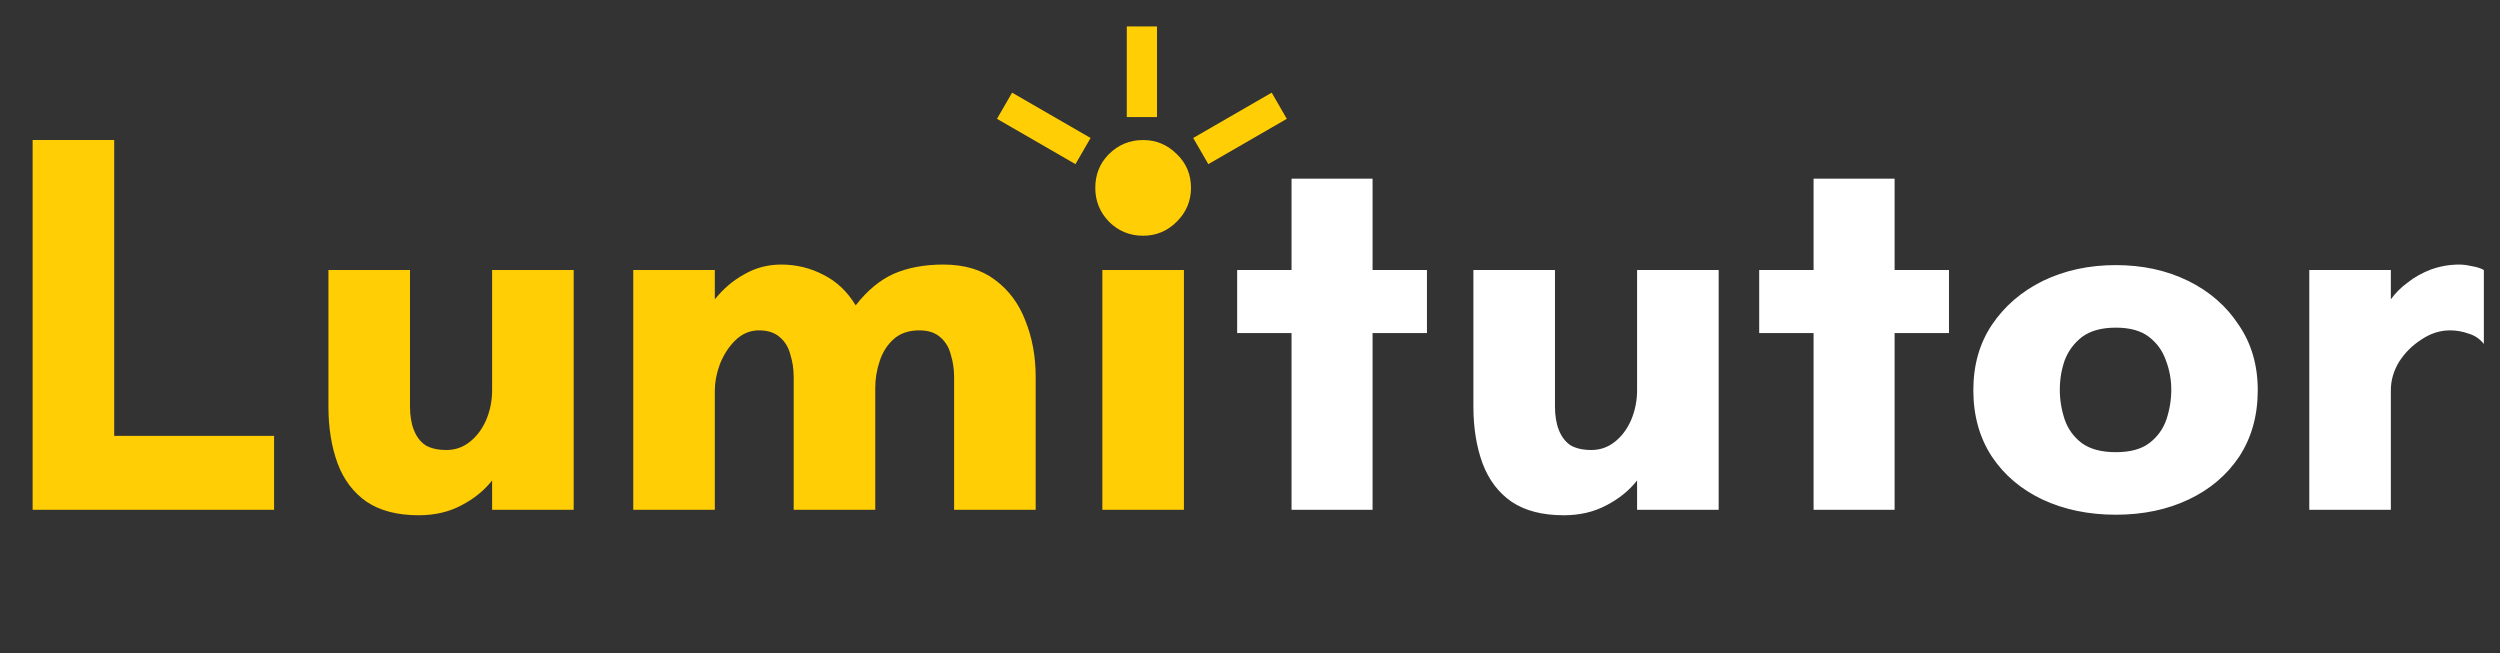
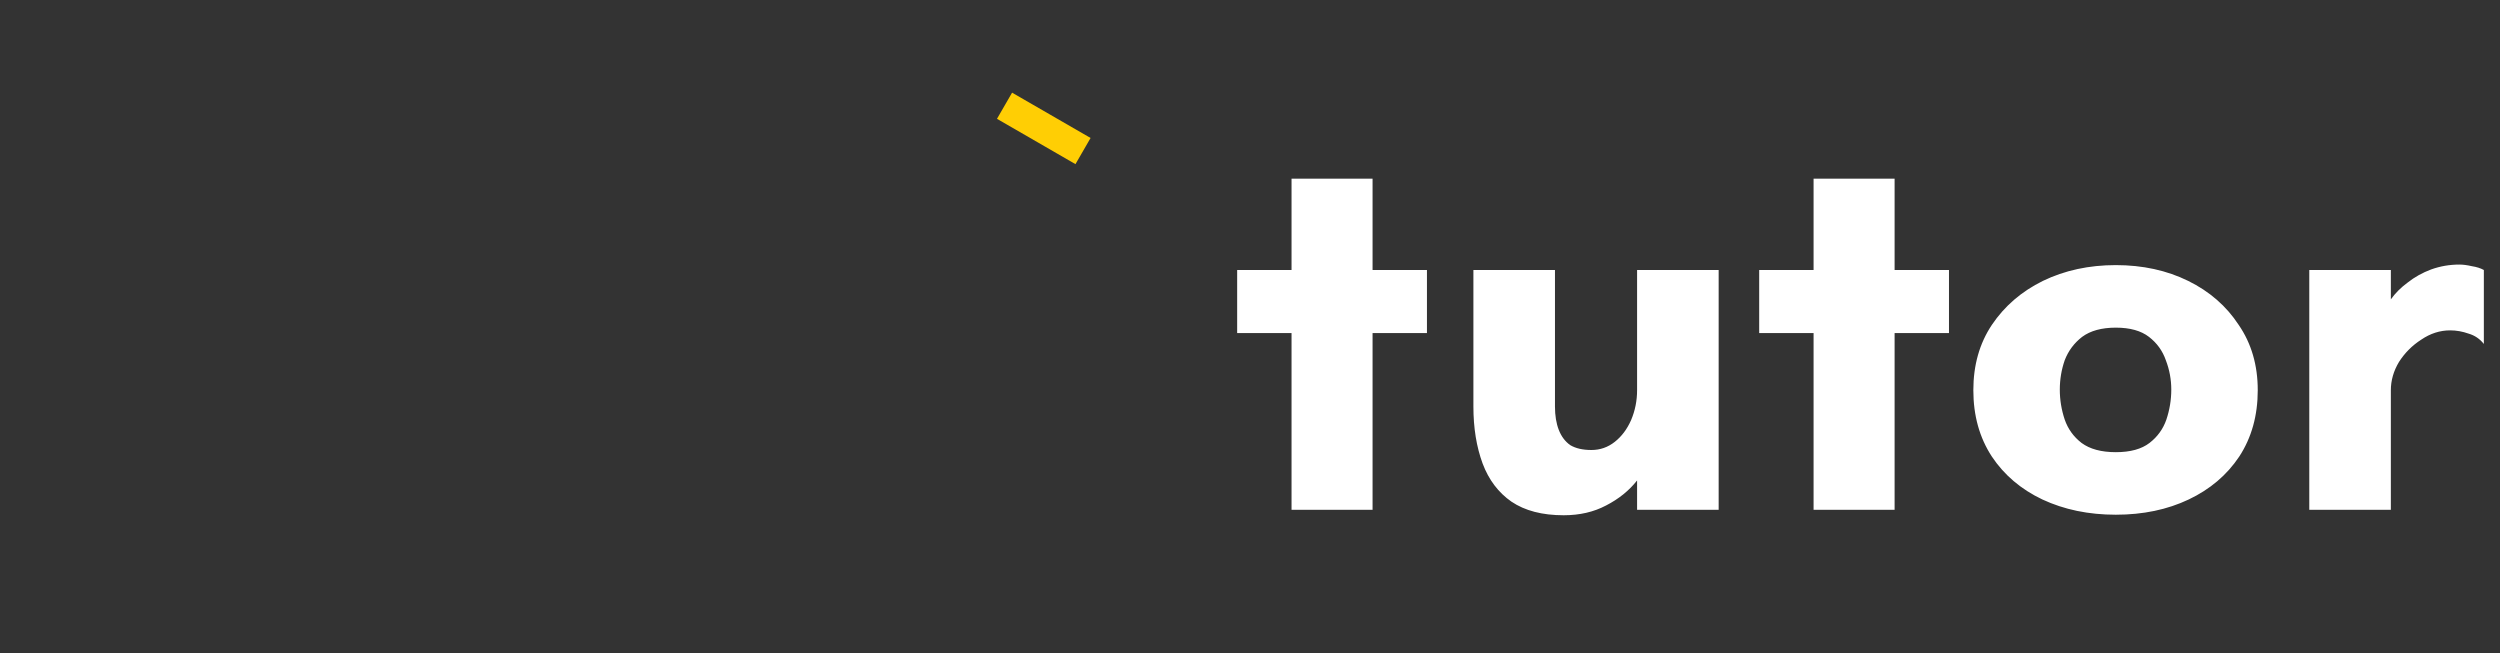
<svg xmlns="http://www.w3.org/2000/svg" width="662" height="173" viewBox="0 0 662 173" fill="none">
  <rect x="0" y="0" width="662" height="173" fill="#333333" stroke="none" />
-   <path d="M8.64 135V37.08H30.24V115.416H72.576V135H8.64ZM110.872 136.44C105.208 136.44 100.6 135.24 97.048 132.84C93.592 130.44 91.048 127.08 89.416 122.76C87.784 118.344 86.968 113.304 86.968 107.64V71.496H108.568V107.64C108.568 110.04 108.904 112.104 109.576 113.832C110.248 115.56 111.256 116.904 112.6 117.864C114.04 118.728 115.912 119.16 118.216 119.16C120.52 119.16 122.584 118.44 124.408 117C126.232 115.56 127.672 113.64 128.728 111.24C129.784 108.744 130.312 106.104 130.312 103.32V71.496H151.912V135H130.312V127.224C128.2 129.912 125.464 132.12 122.104 133.848C118.84 135.576 115.096 136.44 110.872 136.44ZM167.687 135V71.496H189.287V79.272C191.495 76.488 194.087 74.28 197.063 72.648C200.039 70.92 203.303 70.056 206.855 70.056C210.887 70.056 214.631 70.968 218.087 72.792C221.543 74.52 224.375 77.208 226.583 80.856C229.655 76.92 233.015 74.136 236.663 72.504C240.407 70.872 244.775 70.056 249.767 70.056C255.335 70.056 259.895 71.4 263.447 74.088C267.095 76.776 269.783 80.376 271.511 84.888C273.335 89.4 274.247 94.392 274.247 99.864V135H252.647V99.864C252.647 97.752 252.359 95.784 251.783 93.96C251.303 92.04 250.391 90.504 249.047 89.352C247.703 88.104 245.831 87.48 243.431 87.48C240.647 87.48 238.391 88.248 236.663 89.784C234.935 91.32 233.687 93.288 232.919 95.688C232.151 97.992 231.767 100.344 231.767 102.744V135H210.167V99.864C210.167 97.752 209.879 95.784 209.303 93.96C208.823 92.04 207.911 90.504 206.567 89.352C205.223 88.104 203.351 87.48 200.951 87.48C198.551 87.48 196.439 88.392 194.615 90.216C192.887 91.944 191.543 94.056 190.583 96.552C189.719 98.952 189.287 101.208 189.287 103.32V135H167.687ZM291.903 135V71.496H313.503V135H291.903ZM302.703 62.424C299.151 62.424 296.127 61.176 293.631 58.68C291.231 56.184 290.031 53.208 290.031 49.752C290.031 46.2 291.231 43.224 293.631 40.824C296.127 38.328 299.151 37.08 302.703 37.08C306.159 37.08 309.135 38.328 311.631 40.824C314.127 43.224 315.375 46.2 315.375 49.752C315.375 53.208 314.127 56.184 311.631 58.68C309.135 61.176 306.159 62.424 302.703 62.424Z" fill="#FFCE04" />
  <path d="M342 135V88.2H327.6V71.496H342V47.304H363.456V71.496H377.856V88.2H363.456V135H342ZM414.06 136.44C408.396 136.44 403.788 135.24 400.236 132.84C396.78 130.44 394.236 127.08 392.604 122.76C390.972 118.344 390.156 113.304 390.156 107.64V71.496H411.756V107.64C411.756 110.04 412.092 112.104 412.764 113.832C413.436 115.56 414.444 116.904 415.788 117.864C417.228 118.728 419.1 119.16 421.404 119.16C423.708 119.16 425.772 118.44 427.596 117C429.42 115.56 430.86 113.64 431.916 111.24C432.972 108.744 433.5 106.104 433.5 103.32V71.496H455.1V135H433.5V127.224C431.388 129.912 428.652 132.12 425.292 133.848C422.028 135.576 418.284 136.44 414.06 136.44ZM480.234 135V88.2H465.834V71.496H480.234V47.304H501.69V71.496H516.09V88.2H501.69V135H480.234ZM560.268 136.296C553.068 136.296 546.588 134.952 540.828 132.264C535.164 129.576 530.7 125.784 527.436 120.888C524.172 115.896 522.54 110.04 522.54 103.32C522.54 96.696 524.172 90.936 527.436 86.04C530.796 81.048 535.308 77.16 540.972 74.376C546.732 71.592 553.164 70.2 560.268 70.2C567.372 70.2 573.756 71.592 579.42 74.376C585.084 77.16 589.548 81.048 592.812 86.04C596.172 90.936 597.852 96.696 597.852 103.32C597.852 110.04 596.22 115.896 592.956 120.888C589.692 125.784 585.228 129.576 579.564 132.264C573.9 134.952 567.468 136.296 560.268 136.296ZM560.268 119.736C564.108 119.736 567.084 118.92 569.196 117.288C571.308 115.656 572.796 113.592 573.66 111.096C574.524 108.504 574.956 105.864 574.956 103.176C574.956 100.488 574.476 97.896 573.516 95.4C572.652 92.904 571.164 90.84 569.052 89.208C566.94 87.576 564.012 86.76 560.268 86.76C556.524 86.76 553.548 87.576 551.34 89.208C549.228 90.84 547.692 92.904 546.732 95.4C545.868 97.896 545.436 100.488 545.436 103.176C545.436 105.864 545.868 108.504 546.732 111.096C547.596 113.592 549.084 115.656 551.196 117.288C553.404 118.92 556.428 119.736 560.268 119.736ZM611.499 135V71.496H633.099V79.272C634.251 77.64 635.739 76.152 637.563 74.808C639.387 73.368 641.451 72.216 643.755 71.352C646.155 70.488 648.651 70.056 651.243 70.056C652.203 70.056 653.307 70.2 654.555 70.488C655.803 70.68 656.859 71.016 657.723 71.496V91.08C656.667 89.736 655.323 88.824 653.691 88.344C652.059 87.768 650.427 87.48 648.795 87.48C646.107 87.48 643.563 88.296 641.163 89.928C638.763 91.464 636.795 93.432 635.259 95.832C633.819 98.232 633.099 100.728 633.099 103.32V135H611.499Z" fill="white" />
-   <path d="M298.373 7H306.373V31H298.373V7Z" fill="#FFCE04" />
-   <path d="M336.746 24.536L340.746 31.464L319.962 43.464L315.962 36.536L336.746 24.536Z" fill="#FFCE04" />
  <path d="M264 31.464L268 24.536L288.785 36.536L284.785 43.464L264 31.464Z" fill="#FFCE04" />
</svg>